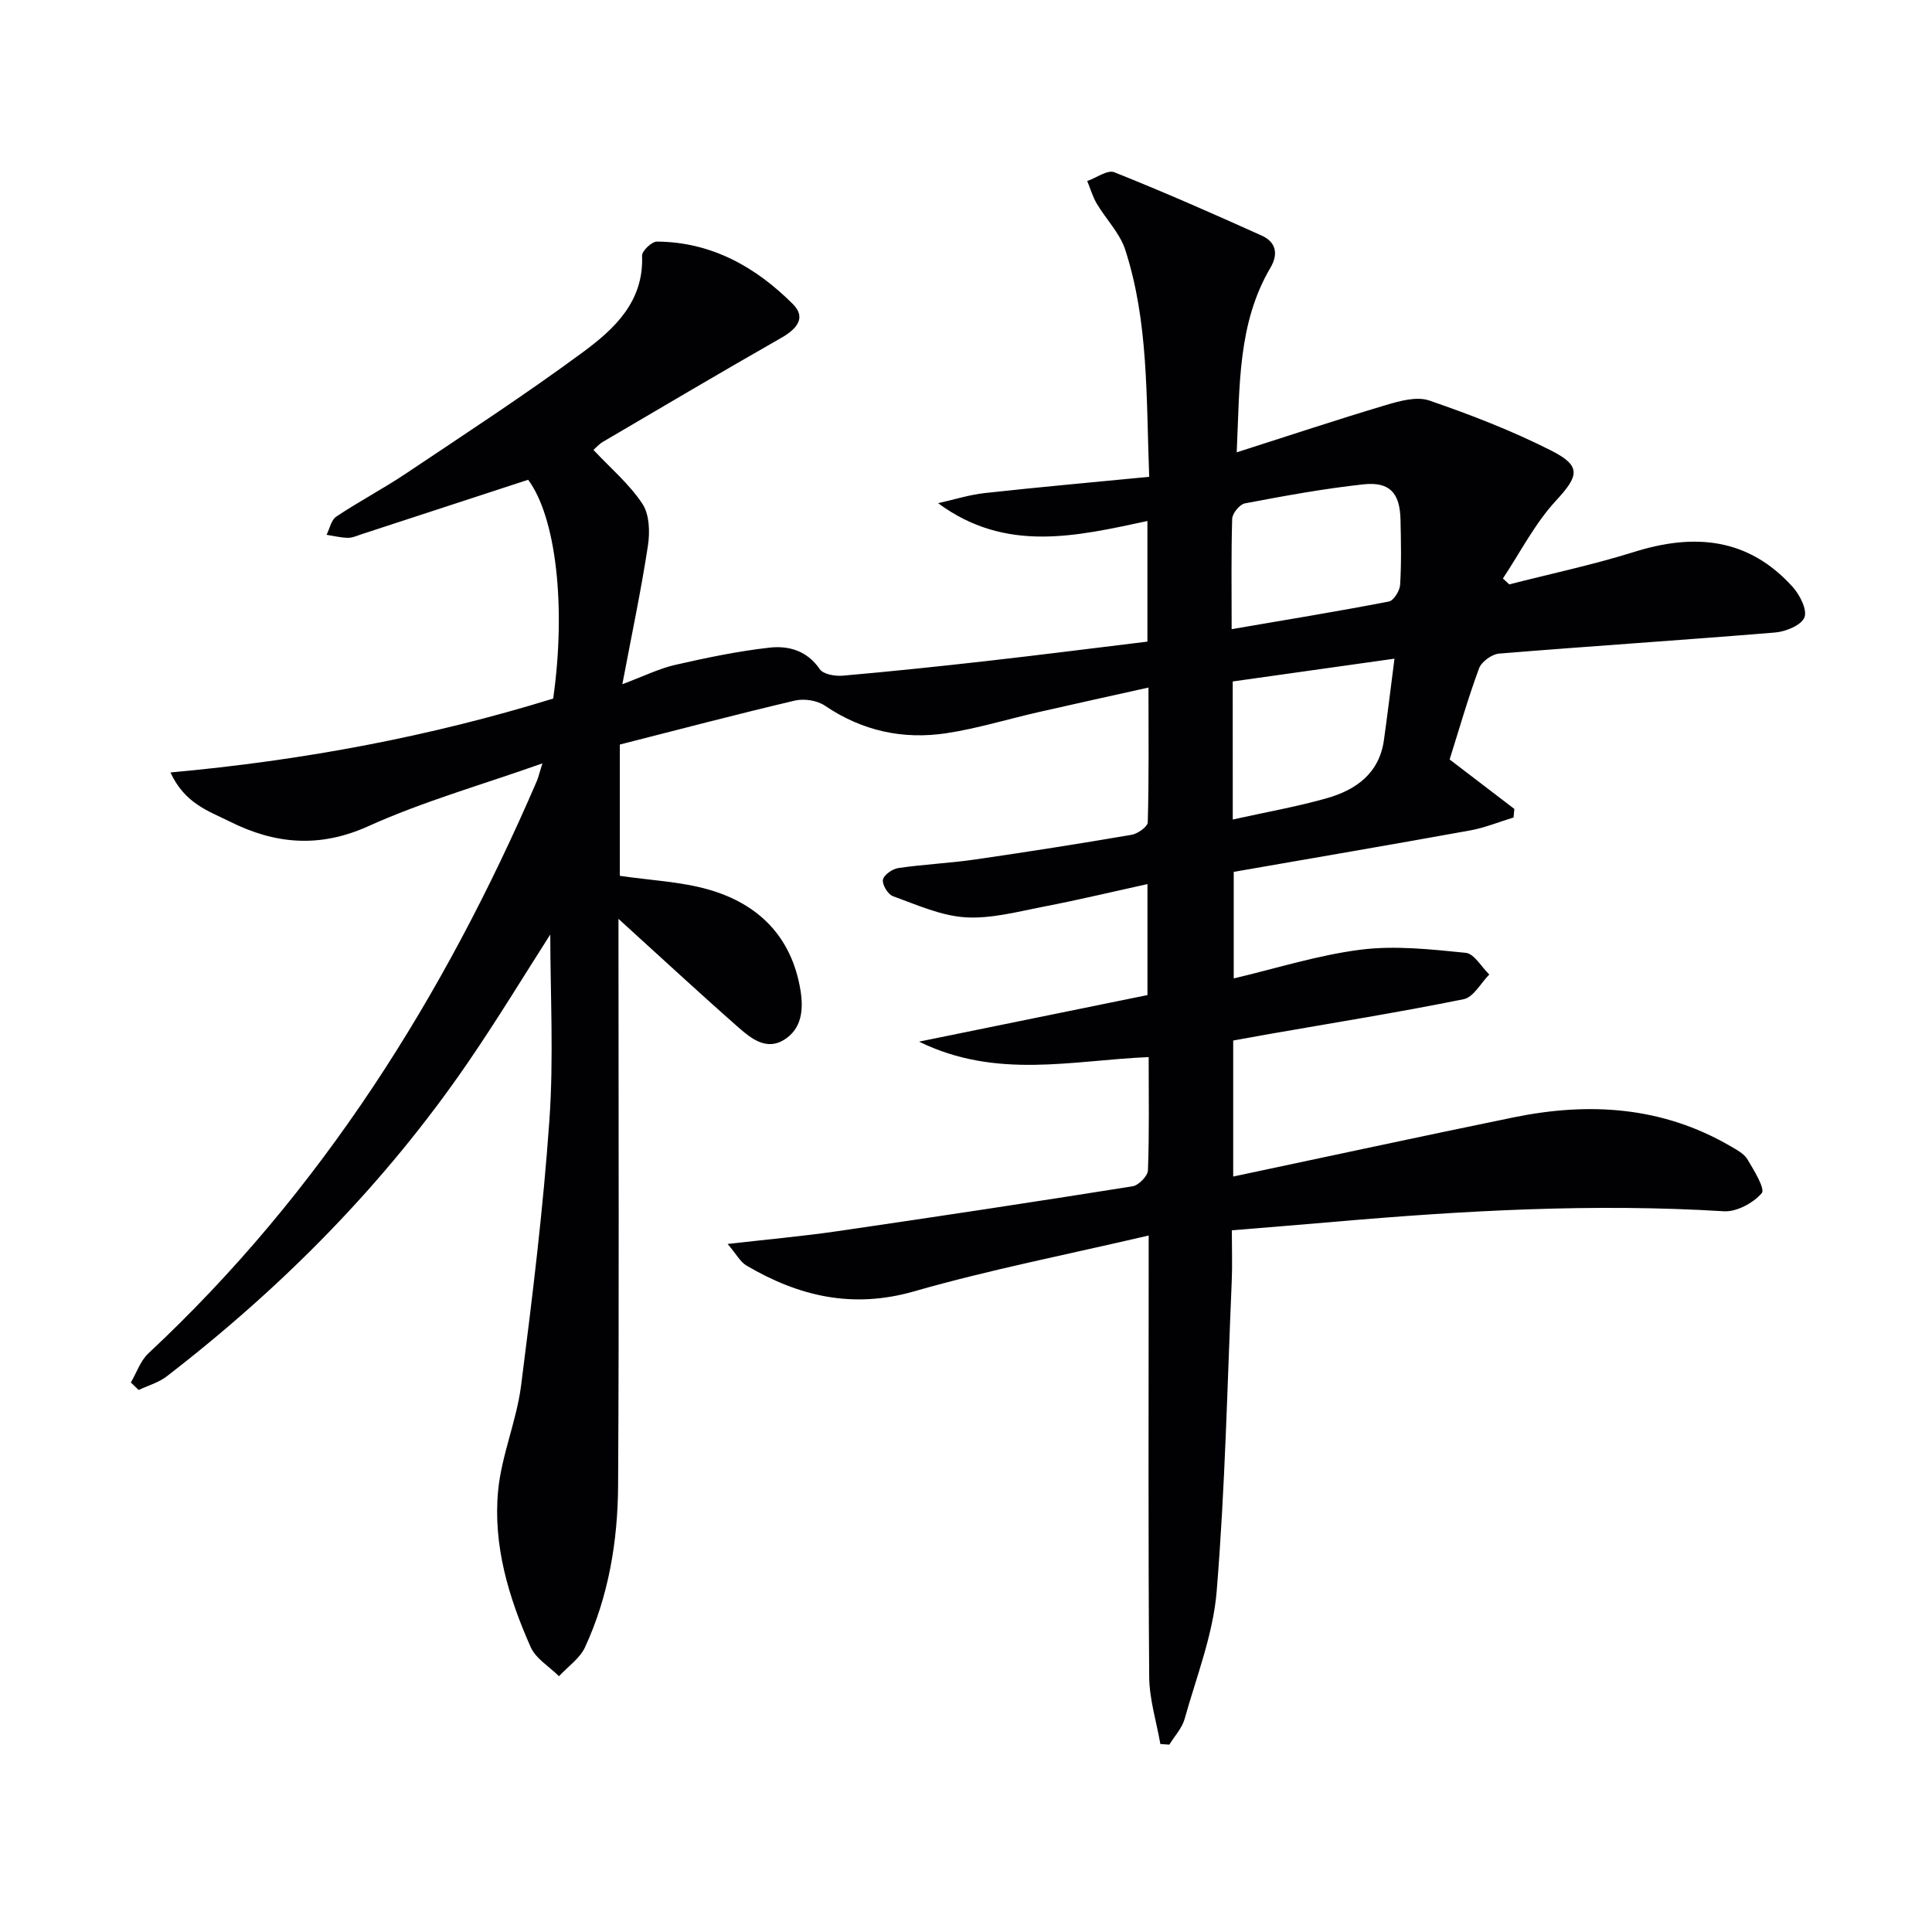
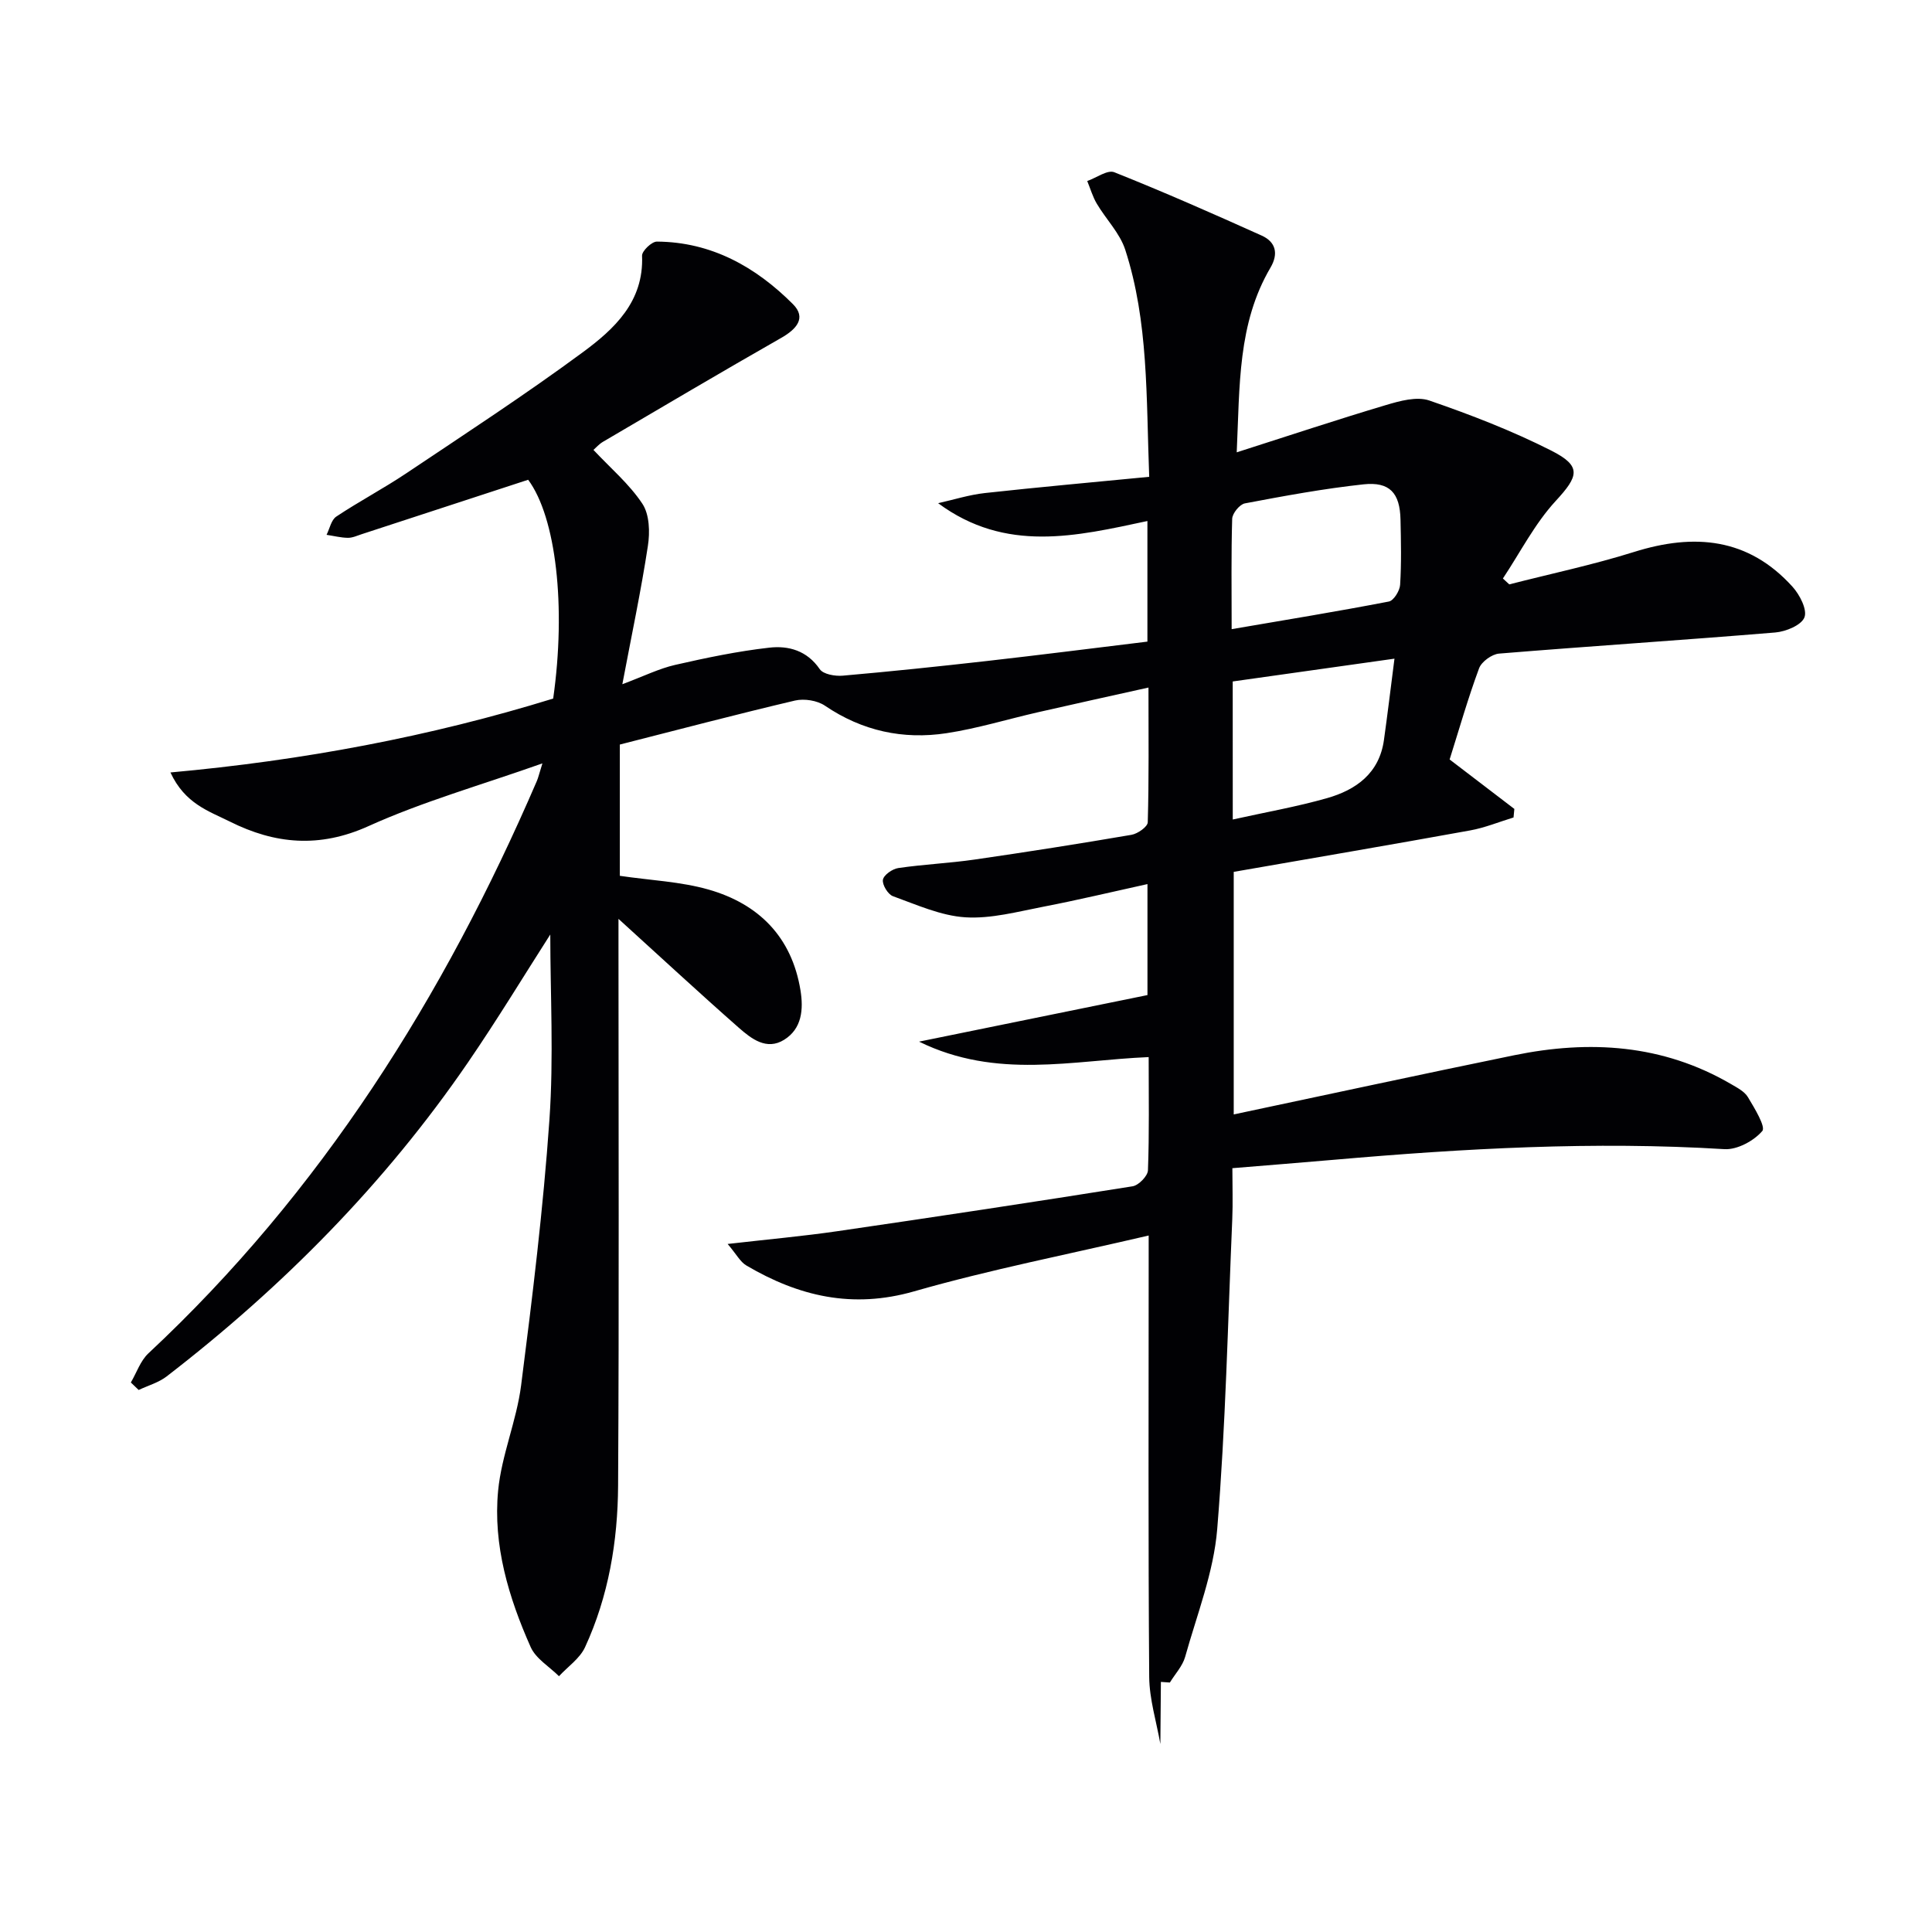
<svg xmlns="http://www.w3.org/2000/svg" enable-background="new 0 0 400 400" viewBox="0 0 400 400">
-   <path d="m240.24 361.08c-.81-4.63-2.27-9.26-2.31-13.89-.22-28.33-.11-56.66-.11-84.99 0-1.79 0-3.57 0-6.4-16.71 3.91-32.83 7.05-48.56 11.56-12.76 3.66-23.9 1.03-34.74-5.36-1.26-.74-2.03-2.29-3.87-4.45 8.45-.97 15.63-1.61 22.76-2.65 20.38-2.97 40.74-6.05 61.08-9.29 1.25-.2 3.14-2.13 3.18-3.31.29-7.63.15-15.28.15-23.44-15.73.65-31.49 4.68-47.54-3.2 16.56-3.38 31.87-6.5 47.29-9.64 0-7.75 0-14.84 0-22.98-7.46 1.64-14.47 3.32-21.53 4.68-5.35 1.03-10.84 2.53-16.16 2.2-5.08-.32-10.09-2.6-15-4.37-1.04-.37-2.26-2.39-2.08-3.41.17-.99 1.96-2.24 3.18-2.42 5.25-.77 10.57-1 15.82-1.76 10.84-1.57 21.66-3.27 32.46-5.12 1.29-.22 3.35-1.67 3.37-2.6.26-8.95.15-17.91.15-27.89-8.12 1.81-15.52 3.43-22.91 5.12-6.3 1.44-12.53 3.36-18.9 4.33-9 1.37-17.46-.46-25.17-5.69-1.6-1.09-4.29-1.51-6.2-1.07-12.1 2.85-24.13 6.02-36.27 9.11v27.18c6.37.94 12.58 1.19 18.39 2.85 10.37 2.97 17.21 9.81 19.01 20.85.64 3.95.31 7.95-3.39 10.25-3.64 2.26-6.79-.23-9.37-2.49-8.22-7.23-16.25-14.68-24.92-22.55v5.37c0 37.33.14 74.66-.08 111.99-.07 11.51-1.97 22.88-6.85 33.45-1.08 2.33-3.56 4.01-5.39 5.99-2-1.99-4.79-3.63-5.86-6.03-4.56-10.26-7.82-21.08-6.74-32.37.7-7.35 3.82-14.45 4.76-21.81 2.34-18.27 4.58-36.59 5.86-54.96.91-13.02.18-26.15.18-38.39-5.28 8.24-10.92 17.56-17.07 26.53-17.19 25.07-38.32 46.42-62.34 64.95-1.67 1.29-3.86 1.9-5.81 2.82-.54-.52-1.08-1.03-1.62-1.55 1.19-2.03 1.98-4.48 3.62-6.02 35.79-33.41 61.19-73.85 80.43-118.49.3-.69.46-1.44 1.16-3.67-12.8 4.53-24.8 7.92-36.03 13-10.14 4.58-19.35 3.72-28.68-.95-4.3-2.15-9.3-3.67-12.3-10.17 27.44-2.49 53.69-7.41 79.24-15.3 2.71-19.07.59-37.52-5.18-45.3-11.47 3.75-22.96 7.51-34.44 11.26-.95.31-1.92.77-2.88.76-1.47-.02-2.94-.4-4.42-.62.65-1.29.97-3.09 2.02-3.78 4.7-3.13 9.73-5.78 14.43-8.92 12.29-8.23 24.69-16.32 36.59-25.09 6.52-4.81 12.68-10.49 12.28-19.99-.04-.98 2-2.94 3.07-2.93 11.28.07 20.46 5.23 28.17 12.95 2.84 2.85.73 5.18-2.4 6.97-12.38 7.06-24.65 14.32-36.93 21.53-.82.48-1.47 1.24-1.97 1.68 3.54 3.78 7.43 7.07 10.13 11.15 1.47 2.22 1.58 5.88 1.14 8.71-1.41 9.26-3.36 18.43-5.29 28.65 4.48-1.68 7.61-3.24 10.93-4 6.44-1.47 12.94-2.83 19.5-3.57 3.96-.45 7.8.59 10.44 4.45.73 1.07 3.18 1.49 4.77 1.35 9.94-.87 19.86-1.91 29.77-3.03 11.03-1.25 22.05-2.65 33.3-4.02 0-8.27 0-16.21 0-24.97-14.65 3.13-29.33 6.68-43.33-3.69 3.22-.72 6.42-1.74 9.68-2.1 11.18-1.23 22.39-2.23 34.02-3.36-.63-16.59-.13-32.1-4.96-47.01-1.12-3.45-3.98-6.31-5.89-9.54-.86-1.45-1.33-3.12-1.98-4.69 1.89-.66 4.2-2.38 5.6-1.82 10.29 4.1 20.43 8.57 30.53 13.12 2.9 1.31 3.51 3.73 1.81 6.63-6.82 11.59-6.35 24.46-6.99 38.24 10.77-3.44 20.77-6.77 30.87-9.78 2.88-.86 6.4-1.84 9-.95 8.6 2.96 17.15 6.27 25.25 10.37 6.38 3.23 5.66 5.29.92 10.43-4.34 4.71-7.34 10.65-10.93 16.05.44.41.88.81 1.32 1.22 8.61-2.21 17.34-4.05 25.82-6.71 12.48-3.92 23.67-2.94 32.83 7.21 1.49 1.65 3.08 4.74 2.46 6.33-.63 1.62-3.86 2.95-6.05 3.13-19.05 1.58-38.12 2.81-57.17 4.37-1.49.12-3.63 1.67-4.14 3.04-2.3 6.2-4.11 12.57-6.1 18.88 4.56 3.49 8.98 6.86 13.4 10.24-.06.59-.11 1.18-.17 1.77-2.99.91-5.93 2.13-8.98 2.68-16.16 2.93-32.36 5.69-48.95 8.58v22.06c8.74-2.05 17.42-4.83 26.3-5.95 7.12-.9 14.52-.07 21.73.65 1.76.18 3.26 2.93 4.88 4.49-1.75 1.77-3.27 4.7-5.29 5.11-13.33 2.7-26.77 4.86-40.18 7.2-2.43.43-4.86.88-7.55 1.36v28.16c19.48-4.12 38.74-8.29 58.05-12.25 15.61-3.2 30.76-2.28 44.88 5.95 1.28.75 2.81 1.53 3.52 2.71 1.36 2.27 3.74 6.15 2.98 7.03-1.76 2.05-5.21 3.91-7.84 3.75-26.99-1.66-53.86-.15-80.73 2.19-6.93.6-13.86 1.15-21.14 1.75 0 3.87.12 7.19-.02 10.49-.92 21.42-1.37 42.89-3.12 64.24-.73 8.94-4.19 17.68-6.64 26.45-.54 1.91-2.08 3.54-3.16 5.31-.65-.04-1.25-.09-1.86-.13zm14.76-230.82c11.34-1.94 21.97-3.68 32.55-5.72 1-.19 2.26-2.23 2.33-3.47.28-4.48.18-8.99.08-13.49-.12-5.51-2.23-7.89-7.68-7.3-8.23.89-16.4 2.4-24.54 3.94-1.08.2-2.59 2.06-2.63 3.19-.22 7.3-.11 14.61-.11 22.85zm.23 39.41c6.8-1.51 13.25-2.64 19.51-4.42 6.04-1.72 10.83-5.16 11.79-12.04.73-5.21 1.36-10.44 2.18-16.84-11.42 1.61-22.45 3.16-33.49 4.72.01 9.64.01 18.56.01 28.58z" fill="#010104" />
+   <path d="m240.24 361.08c-.81-4.63-2.27-9.26-2.31-13.89-.22-28.33-.11-56.66-.11-84.99 0-1.79 0-3.57 0-6.4-16.71 3.91-32.83 7.05-48.56 11.56-12.76 3.66-23.9 1.03-34.74-5.36-1.26-.74-2.03-2.29-3.87-4.45 8.45-.97 15.63-1.61 22.76-2.65 20.38-2.97 40.74-6.05 61.08-9.29 1.25-.2 3.14-2.13 3.18-3.31.29-7.63.15-15.28.15-23.44-15.73.65-31.49 4.68-47.54-3.2 16.56-3.38 31.87-6.5 47.29-9.64 0-7.75 0-14.84 0-22.98-7.46 1.64-14.47 3.32-21.53 4.68-5.35 1.03-10.84 2.53-16.16 2.2-5.08-.32-10.09-2.6-15-4.37-1.04-.37-2.26-2.39-2.08-3.41.17-.99 1.96-2.24 3.18-2.42 5.25-.77 10.57-1 15.82-1.76 10.84-1.57 21.66-3.27 32.46-5.12 1.29-.22 3.35-1.67 3.37-2.6.26-8.95.15-17.91.15-27.89-8.12 1.81-15.52 3.43-22.91 5.12-6.3 1.44-12.53 3.36-18.9 4.33-9 1.37-17.46-.46-25.17-5.69-1.6-1.09-4.29-1.51-6.2-1.07-12.1 2.85-24.13 6.02-36.27 9.11v27.18c6.37.94 12.58 1.19 18.39 2.85 10.37 2.97 17.21 9.81 19.01 20.85.64 3.95.31 7.95-3.39 10.25-3.64 2.26-6.79-.23-9.37-2.49-8.22-7.23-16.25-14.68-24.92-22.55v5.37c0 37.33.14 74.66-.08 111.99-.07 11.51-1.97 22.88-6.85 33.45-1.08 2.33-3.56 4.01-5.39 5.99-2-1.99-4.79-3.63-5.86-6.03-4.56-10.26-7.82-21.08-6.74-32.37.7-7.35 3.82-14.45 4.76-21.81 2.34-18.27 4.58-36.59 5.86-54.96.91-13.02.18-26.15.18-38.39-5.28 8.24-10.92 17.56-17.07 26.53-17.19 25.07-38.32 46.42-62.34 64.95-1.67 1.29-3.86 1.9-5.81 2.82-.54-.52-1.08-1.03-1.62-1.55 1.19-2.03 1.98-4.48 3.62-6.02 35.79-33.41 61.19-73.85 80.43-118.49.3-.69.46-1.44 1.16-3.67-12.8 4.53-24.8 7.92-36.03 13-10.14 4.58-19.35 3.72-28.68-.95-4.3-2.15-9.3-3.67-12.3-10.17 27.44-2.49 53.69-7.41 79.24-15.3 2.71-19.07.59-37.52-5.18-45.3-11.47 3.75-22.96 7.51-34.44 11.26-.95.31-1.92.77-2.88.76-1.47-.02-2.94-.4-4.42-.62.65-1.29.97-3.09 2.02-3.78 4.7-3.13 9.73-5.78 14.43-8.92 12.29-8.23 24.69-16.32 36.59-25.09 6.52-4.81 12.68-10.49 12.28-19.99-.04-.98 2-2.94 3.07-2.93 11.28.07 20.46 5.23 28.17 12.95 2.84 2.85.73 5.18-2.4 6.97-12.38 7.06-24.65 14.32-36.93 21.53-.82.48-1.47 1.24-1.97 1.68 3.54 3.78 7.43 7.07 10.13 11.15 1.47 2.22 1.58 5.88 1.14 8.71-1.41 9.26-3.36 18.43-5.29 28.65 4.48-1.68 7.61-3.24 10.93-4 6.44-1.47 12.94-2.83 19.5-3.57 3.96-.45 7.8.59 10.44 4.45.73 1.07 3.18 1.49 4.77 1.35 9.94-.87 19.86-1.91 29.77-3.03 11.03-1.25 22.05-2.65 33.3-4.02 0-8.27 0-16.21 0-24.97-14.65 3.13-29.33 6.68-43.33-3.69 3.22-.72 6.42-1.74 9.68-2.1 11.18-1.23 22.39-2.23 34.02-3.36-.63-16.59-.13-32.1-4.96-47.01-1.12-3.45-3.98-6.31-5.89-9.54-.86-1.45-1.33-3.12-1.98-4.69 1.89-.66 4.2-2.38 5.6-1.82 10.29 4.1 20.43 8.57 30.53 13.12 2.9 1.31 3.51 3.73 1.81 6.63-6.82 11.59-6.35 24.46-6.99 38.24 10.77-3.44 20.77-6.77 30.87-9.78 2.88-.86 6.4-1.84 9-.95 8.6 2.96 17.15 6.27 25.25 10.37 6.38 3.23 5.66 5.29.92 10.43-4.34 4.71-7.34 10.65-10.93 16.05.44.41.88.81 1.32 1.22 8.61-2.21 17.34-4.05 25.82-6.71 12.48-3.92 23.67-2.94 32.83 7.21 1.49 1.65 3.08 4.74 2.46 6.33-.63 1.62-3.86 2.95-6.05 3.13-19.05 1.58-38.12 2.81-57.17 4.37-1.49.12-3.63 1.67-4.14 3.04-2.3 6.2-4.11 12.57-6.1 18.88 4.56 3.49 8.98 6.86 13.4 10.24-.06.59-.11 1.18-.17 1.77-2.99.91-5.93 2.13-8.98 2.68-16.16 2.93-32.36 5.69-48.95 8.58v22.06v28.16c19.48-4.12 38.74-8.29 58.05-12.25 15.61-3.2 30.76-2.28 44.88 5.95 1.28.75 2.81 1.53 3.52 2.71 1.36 2.27 3.74 6.15 2.98 7.03-1.76 2.05-5.21 3.91-7.84 3.75-26.99-1.66-53.86-.15-80.73 2.19-6.93.6-13.86 1.15-21.14 1.75 0 3.87.12 7.19-.02 10.49-.92 21.42-1.37 42.89-3.12 64.24-.73 8.94-4.19 17.68-6.64 26.45-.54 1.91-2.08 3.54-3.16 5.31-.65-.04-1.25-.09-1.86-.13zm14.76-230.82c11.34-1.94 21.97-3.68 32.55-5.72 1-.19 2.26-2.23 2.33-3.47.28-4.48.18-8.99.08-13.49-.12-5.51-2.23-7.89-7.68-7.3-8.23.89-16.4 2.4-24.54 3.94-1.08.2-2.59 2.06-2.63 3.19-.22 7.3-.11 14.61-.11 22.85zm.23 39.41c6.8-1.51 13.25-2.64 19.51-4.42 6.04-1.72 10.83-5.16 11.79-12.04.73-5.21 1.36-10.44 2.18-16.84-11.42 1.61-22.45 3.16-33.49 4.72.01 9.64.01 18.56.01 28.58z" fill="#010104" />
</svg>